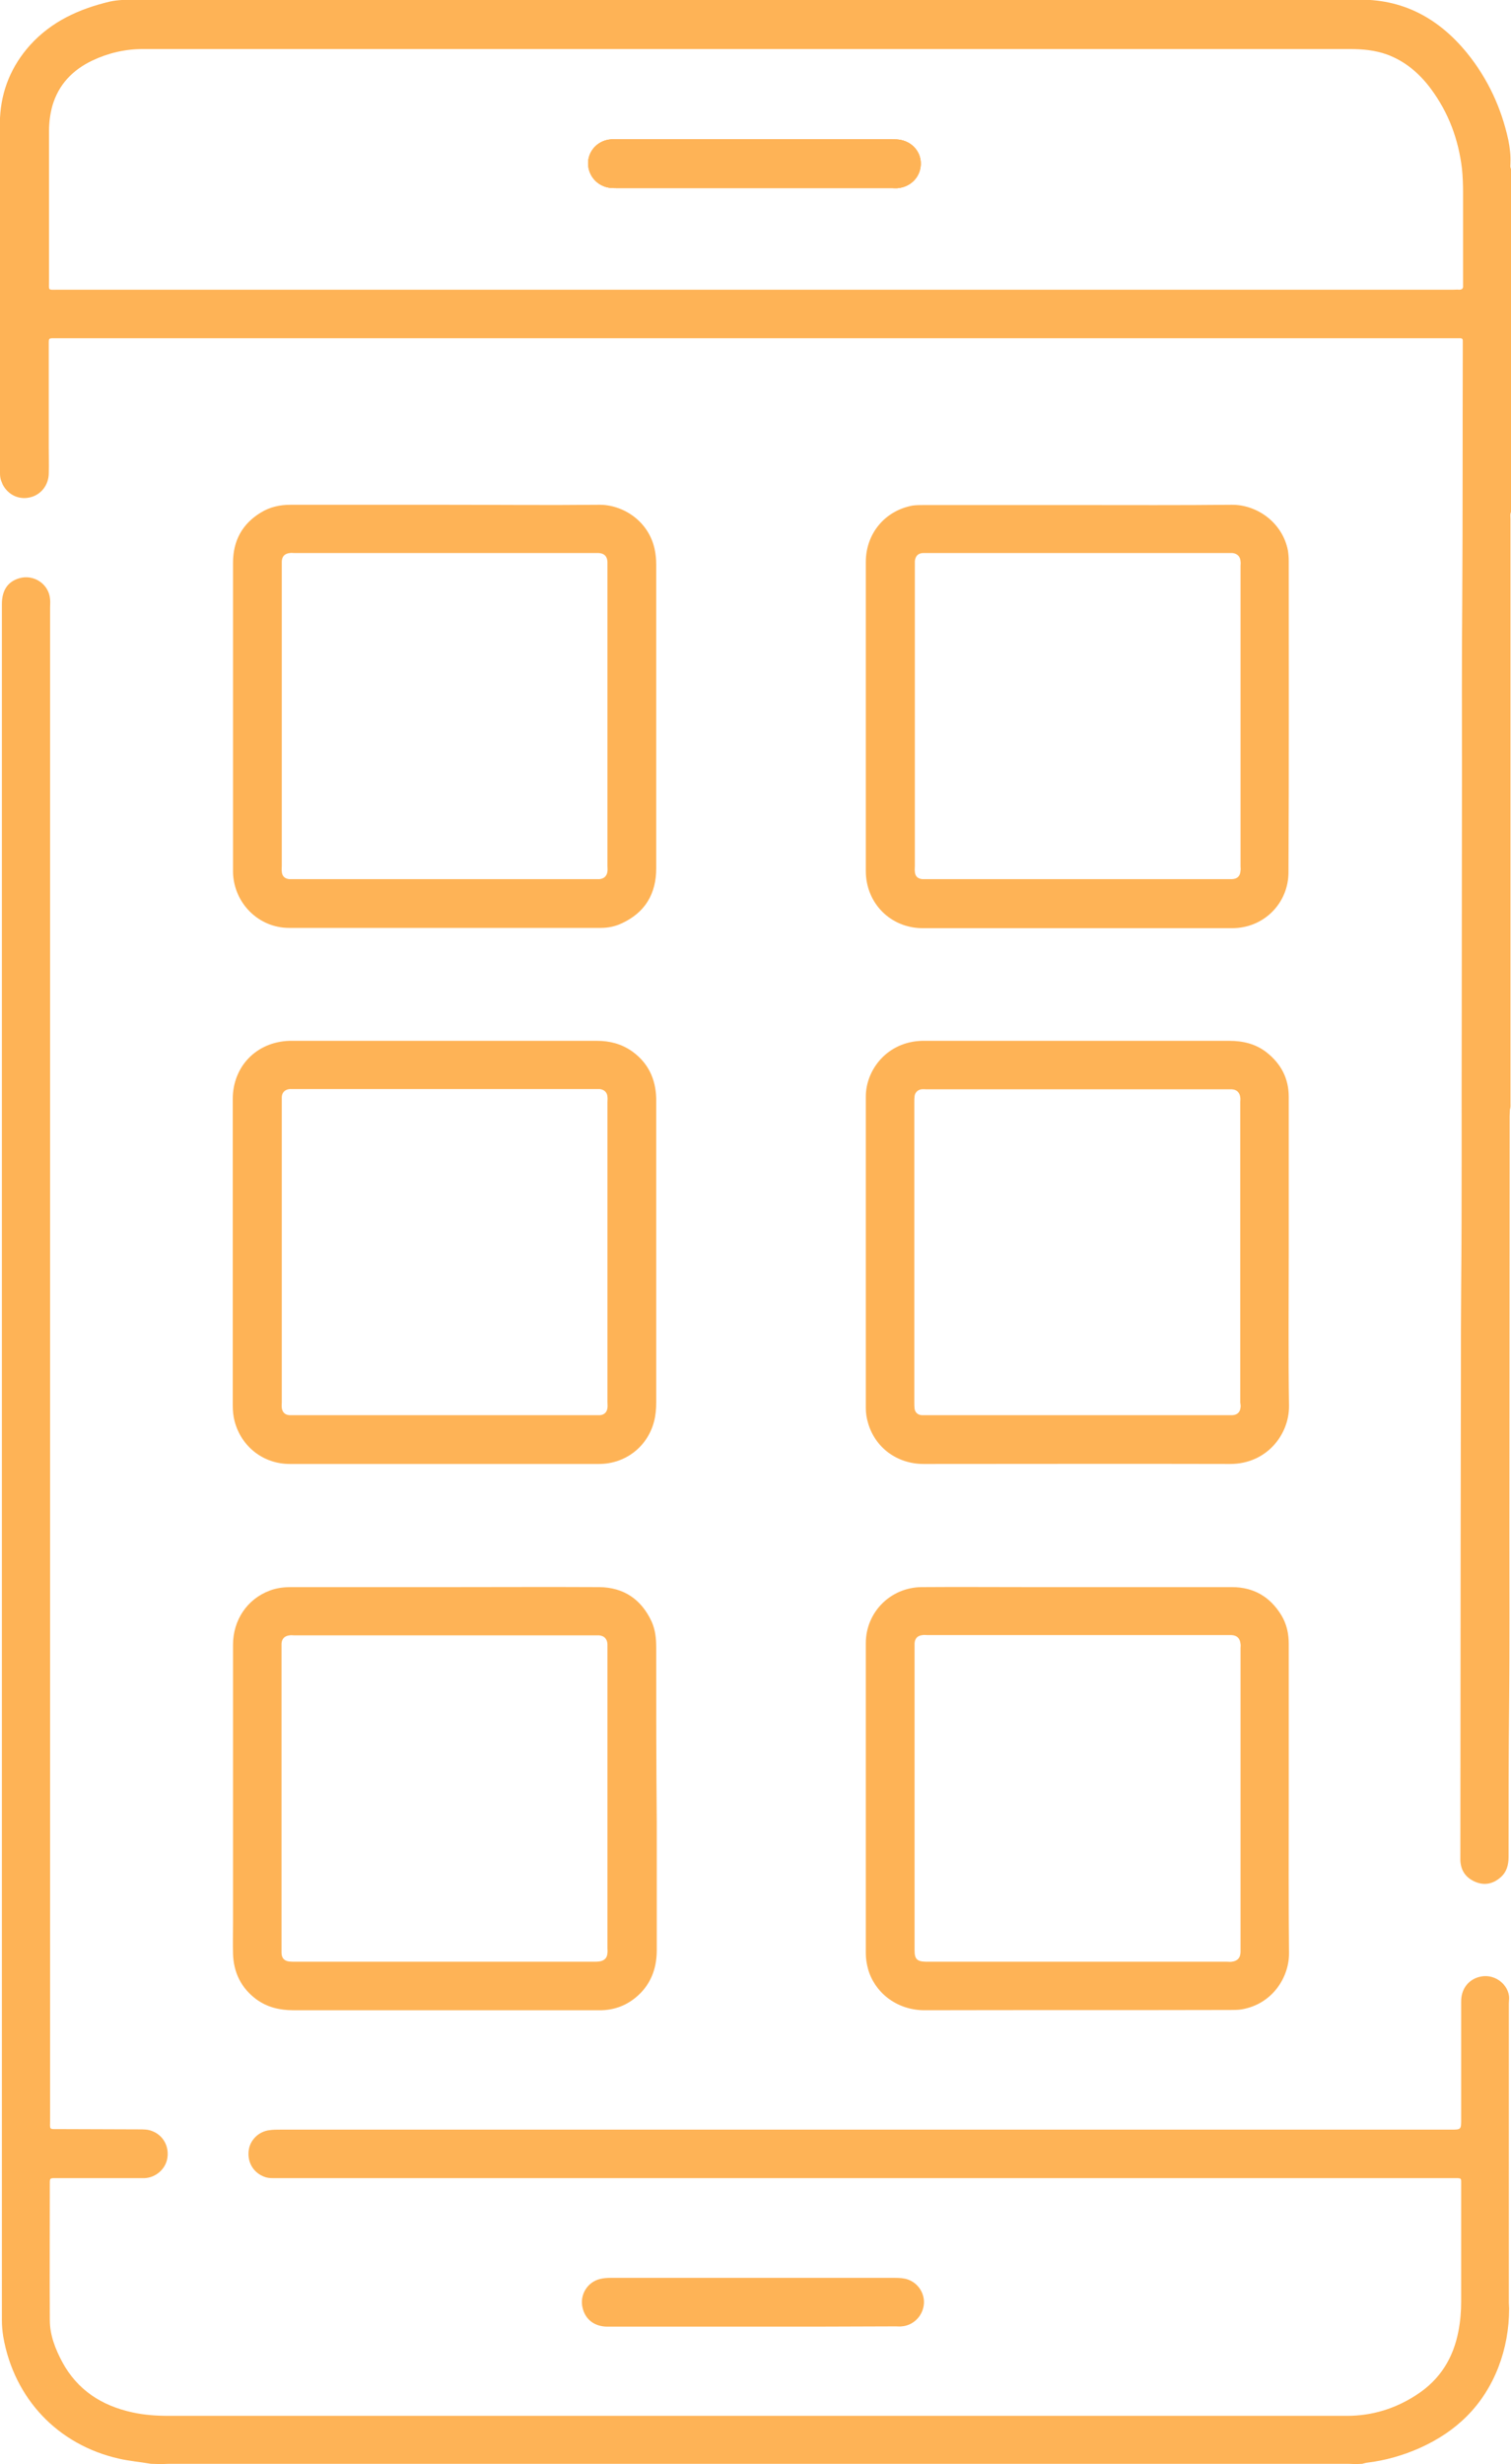
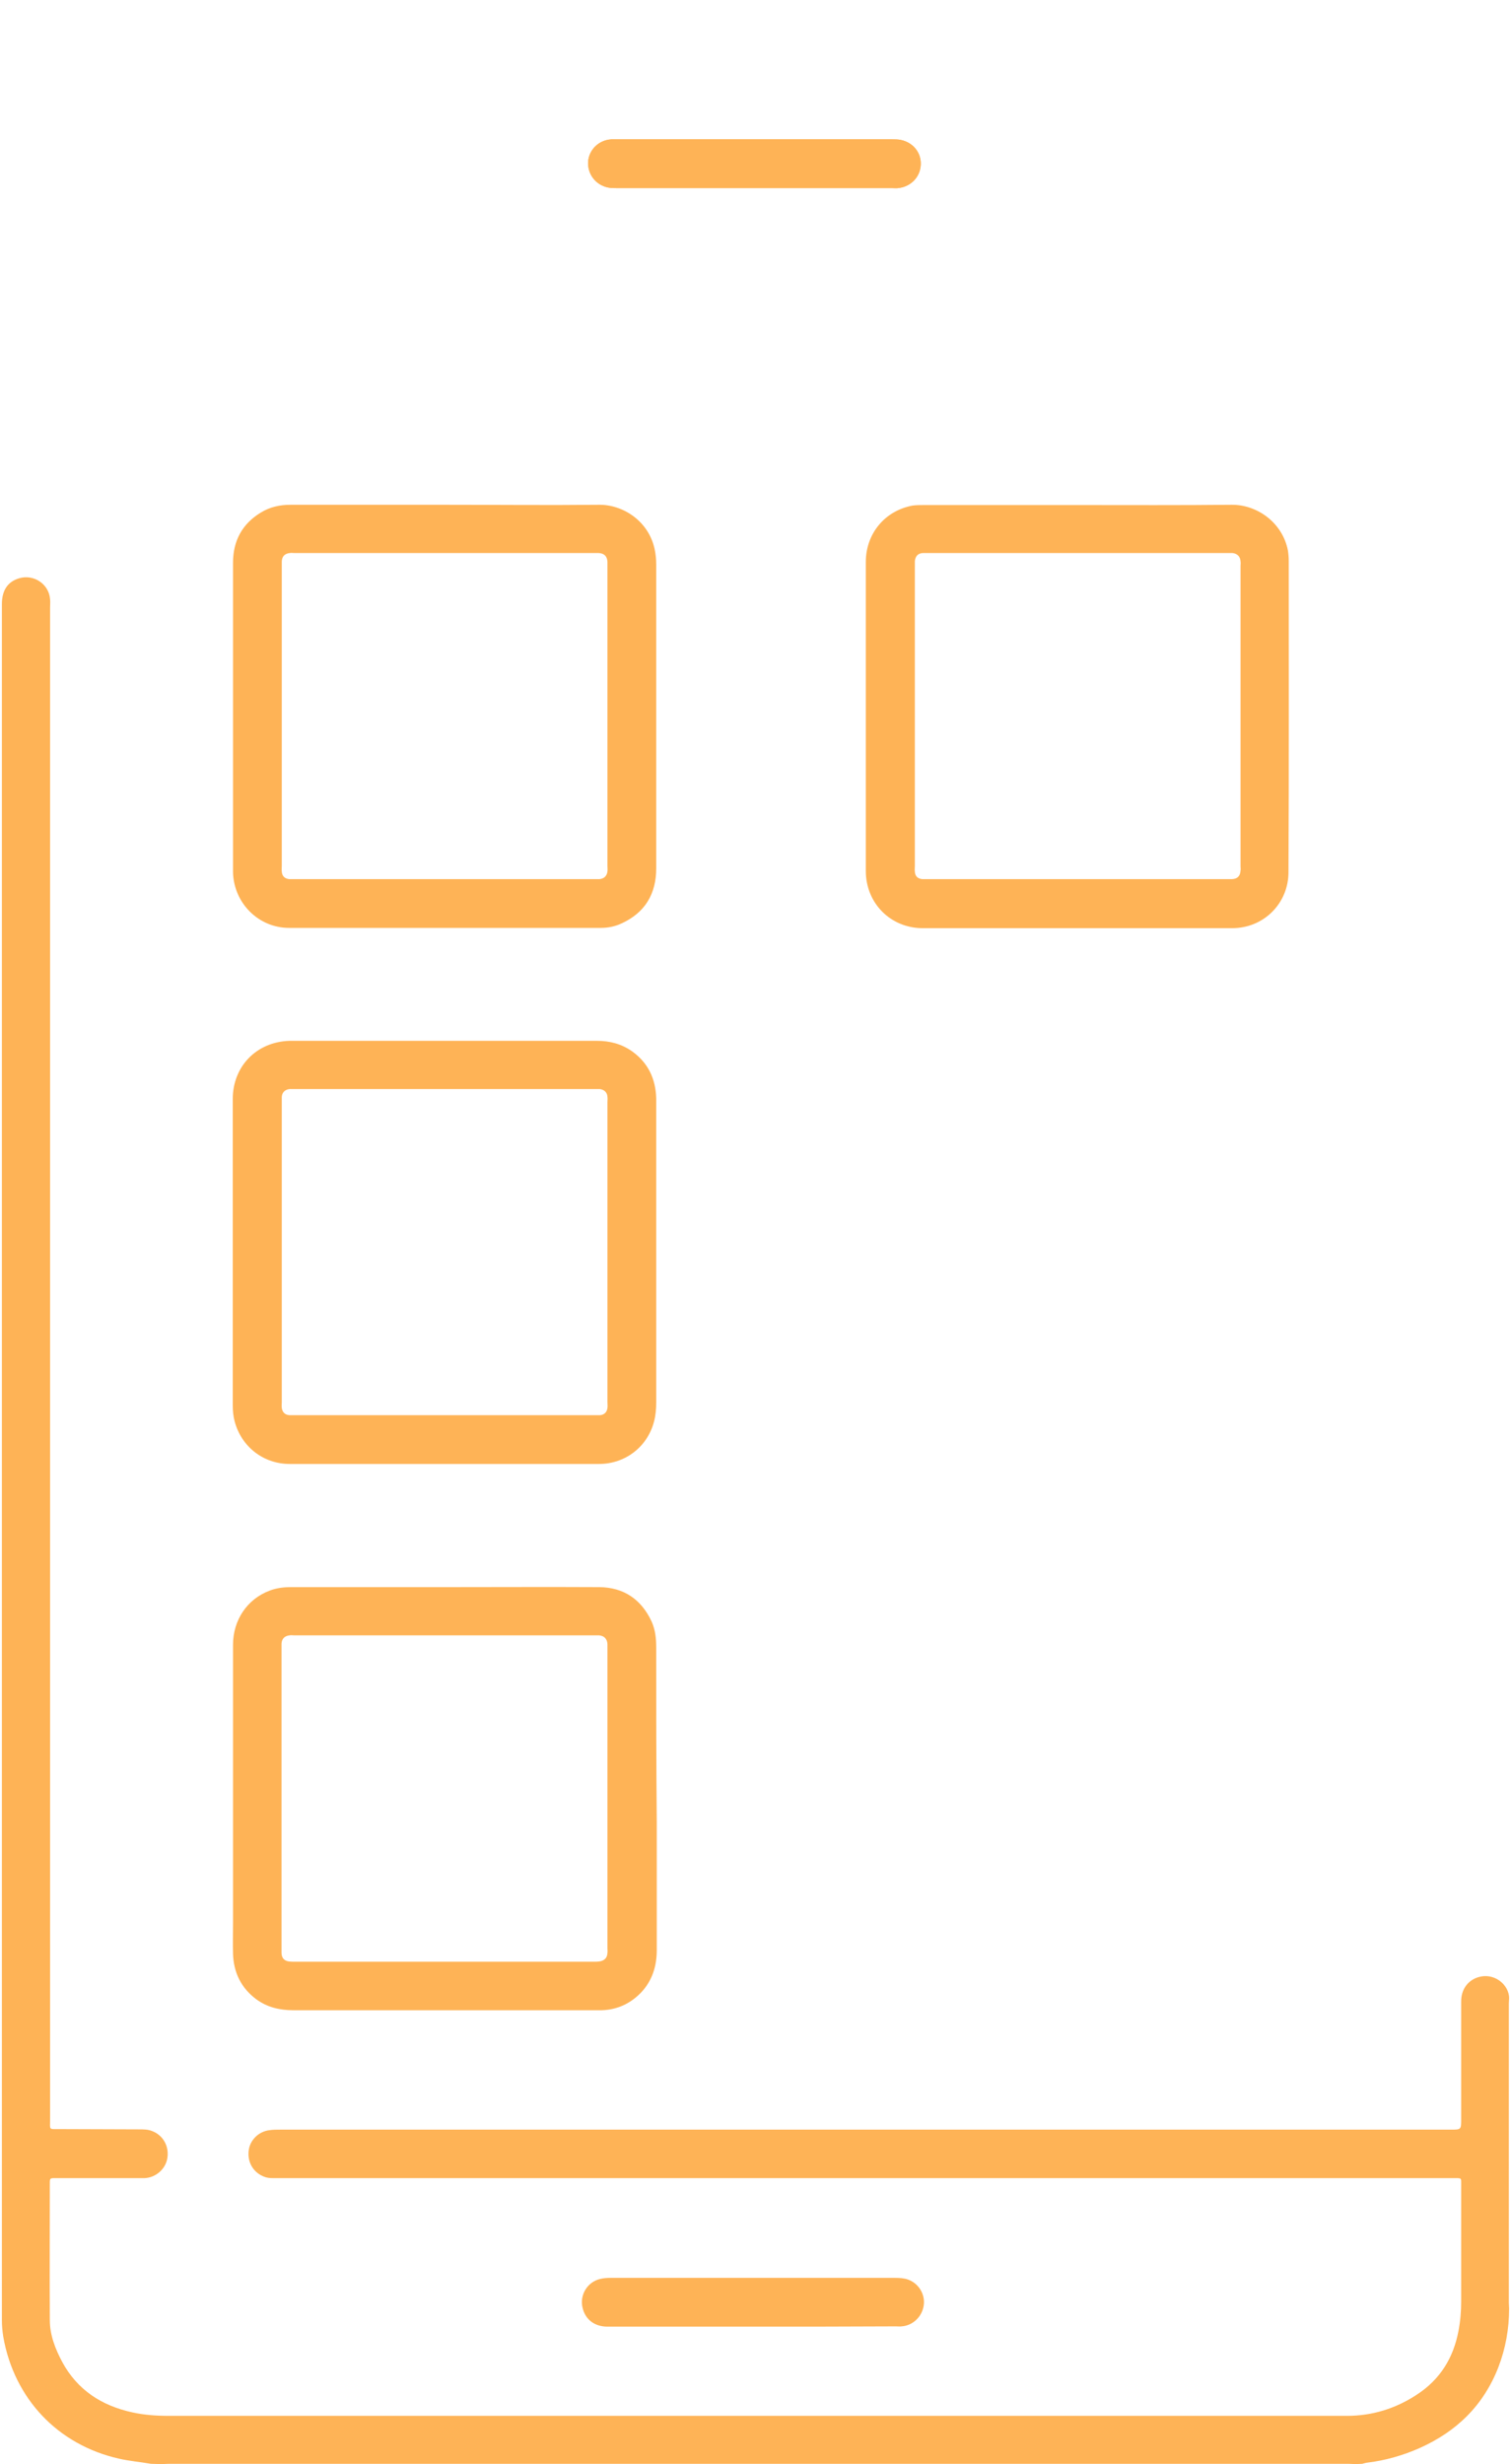
<svg xmlns="http://www.w3.org/2000/svg" version="1.1" id="Layer_1" x="0px" y="0px" viewBox="0 0 560.9 914.3" style="enable-background:new 0 0 560.9 914.3;" xml:space="preserve">
  <style type="text/css">
	.st0{fill:#FEB356;}
</style>
  <g>
    <path class="st0" d="M341.8,61.1c-0.2,4.6-3.7,8.2-8.4,8.7c-0.8,0.1-1.6,0-2.4,0H280c-17.1,0-34.2,0-51.3,0c-1,0-1.9,0-2.9-0.2   c-4.6-0.9-7.7-4.9-7.5-9.5c0.3-4.5,3.9-8.1,8.6-8.4c0.6,0,1.3,0,1.9,0c34.1,0,68.3,0,102.4,0c1,0,2.1,0,3.1,0.2   C338.9,52.8,342,56.6,341.8,61.1z" />
-     <path class="st0" d="M560.9,62.6c-0.4-0.6-0.2-1.3-0.2-2c0,0,0-0.1,0-0.1c0.1-2.9-0.2-5.7-0.8-8.6c-2.6-11.9-7.6-22.7-15.3-32.2   c-10.6-13-24-20.3-41.2-19.8H50.2c-3.2,0-6.4,0-9.5,0.7C29.4,3.3,19.2,7.9,11.2,16.7C4.3,24.4,0.5,33.4,0,43.8V174   c0,1.4-0.1,2.9,0.4,4.3c0.2,0.5,0.4,1,0.6,1.5c2.1,4,6.4,5.9,10.7,4.6c3.7-1.1,6.3-4.5,6.4-8.6c0.1-3.2,0-6.4,0-9.6   c0-12.9,0-25.7,0-38.6c0-2.1,0-2.1,2-2.1c0.2,0,0.3,0,0.5,0h519.8c0.6,0,1.1,0,1.7,0c0.6,0,0.9,0.3,0.9,0.9c0,0.5,0,1,0,1.4   c-0.1,32.1,0,64.1-0.2,96.2c-0.2,21.1-0.1,42.2-0.1,63.3c0,31.6-0.1,63.2-0.1,94.7c-0.1,31.9,0.1,63.8-0.2,95.7   c-0.1,10.5-0.1,20.9-0.1,31.4c0,20.9-0.1,41.9-0.1,62.8c0,38.9-0.1,77.9-0.1,116.8c0,0.6,0,1.1,0,1.7c0.2,3.7,2,6.3,5.4,7.8   c3.4,1.5,6.6,0.9,9.4-1.5c2.4-2,3.1-4.7,3.1-7.7c0-19.3,0-38.5,0.2-57.8c0.2-21.2,0.1-42.4,0.1-63.6c0-51.2,0.1-102.3,0.1-153.5   c0-0.8,0.1-1.6,0.1-2.4c0.3-0.9,0.2-1.7,0.2-2.6c0-9.7,0-19.4,0-29.1v-95c0,0,0,0,0,0v-63.5c0-9.6,0-19.3,0-28.9   c0-0.9-0.2-1.8,0.2-2.6V62.6z M543.1,105.9c0.1,1.1-0.3,1.6-1.5,1.6c-0.7-0.1-1.4,0-2.2,0H280.7c-86.4,0-172.7,0-259.1,0   c-4,0-3.4,0.5-3.4-3.5c0-18.5,0-36.9,0-55.4c0-3.2,0.4-6.2,1.2-9.2c2.3-8,7.5-13.4,14.8-16.9c5.9-2.8,12.2-4.3,18.8-4.3   c149.4,0,298.7,0,448.1,0c4.6,0,9.2,0.4,13.7,2c6.8,2.5,12.1,7,16.4,12.8c6.5,8.8,10.2,18.7,11.5,29.6c0.3,3,0.4,6,0.4,9.1   c0,11,0,22.1,0,33.1C543.1,105.1,543.1,105.5,543.1,105.9z" />
    <path class="st0" d="M505.7,914.2c-0.8,0-1.6,0.1-2.4,0.1c-1,0-1.9-0.1-2.9-0.1c-145.9,0-291.8,0-437.7,0c-1,0-1.9,0.1-2.9,0.1   c-1.3,0-2.5-0.1-3.8-0.1c-3.9-0.7-7.9-1-11.8-1.9c-22.7-5.1-39-22.3-43-45.3c-0.3-2-0.5-4-0.5-6c0-212.3,0-424.6,0-636.8   c0-5.1,2.1-8.3,6.3-9.6c5.5-1.7,11.2,2.1,11.6,7.8c0.1,1,0,2.1,0,3.1c0,187,0,374,0,561c0,3.9-0.6,3.5,3.4,3.5   c9.9,0,19.8,0.1,29.7,0.1c1.6,0,3.2,0,4.7,0.6c4.1,1.5,6.5,5.7,5.7,10.2c-0.7,4-4.3,7.1-8.4,7.3c-0.6,0-1.3,0-1.9,0   c-10.4,0-20.8,0-31.2,0c-2.1,0-2.1,0-2.1,2.1c0,16.9-0.1,33.7,0,50.6c0,5.5,2,10.6,4.6,15.5c5.6,10.4,14.6,16.2,26,18.7   c4.5,1,9,1.3,13.6,1.3c145.8,0,291.5,0,437.3,0c9.4,0,18.1-2.7,26-7.9c8.6-5.6,13.5-13.6,15.4-23.6c0.7-3.6,1-7.3,1-11   c0-14.2,0-28.5,0-42.7c0-0.2,0-0.5,0-0.7c0-2.3,0.2-2.3-2.2-2.3c-0.6,0-1.1,0-1.7,0c-145.2,0-290.4,0-435.6,0c-1.5,0-3,0.1-4.5-0.4   c-4.1-1.4-6.6-5.2-6.1-9.7c0.4-3.9,3.6-7.2,7.7-7.7c1.3-0.2,2.7-0.2,4.1-0.2c144.8,0,289.6,0,434.4,0c3.9,0,3.9,0,3.9-3.9   c0-14.6,0-29.1,0-43.7c0-4.1,2.1-7.3,5.6-8.7c6.5-2.5,12.3,2.6,12.2,7.6c0,0.6-0.1,1.3-0.1,1.9c0,37,0,74.1,0,111.1   c0,0.7,0.1,1.4,0.1,2.1c0,7.5-1.3,14.8-4,21.8c-5.5,14.1-15.5,23.8-29.1,29.9c-6.3,2.8-12.9,4.7-19.8,5.5   C506.9,913.9,506.3,914,505.7,914.2z" />
    <path class="st0" d="M243.6,407.6c-0.2-7.3-3-13.3-9.1-17.6c-3.9-2.7-8.2-3.8-12.9-3.8c-37.7,0-75.3,0-113,0c-0.4,0-0.8,0-1.2,0   c-12.2,0.4-21,9.5-21,21.6c0,37.9,0,75.8,0,113.7c0,2,0.2,4,0.7,5.9c2.5,9.4,10.7,15.8,20.4,15.8c19.1,0,38.2,0,57.3,0   c19.2,0,38.4,0,57.6,0c9.7,0,18-6.4,20.4-15.8c0.6-2.3,0.8-4.7,0.8-7.1V409.2C243.6,408.7,243.6,408.1,243.6,407.6z M225.5,522.4   c-0.2,1.6-1.2,2.6-2.8,2.7c-0.6,0-1.3,0-1.9,0H109.3c-0.6,0-1.3,0-1.9,0c-1.6-0.1-2.6-1.1-2.8-2.7c-0.1-0.7,0-1.4,0-2.2v-111   c0-0.7,0-1.4,0-2.2c0.1-1.7,1.2-2.7,2.9-2.9c0.5,0,1.1,0,1.7,0h111.7c0.6,0,1.1,0,1.7,0c1.7,0.2,2.8,1.2,2.9,2.9   c0.1,0.6,0,1.3,0,1.9v111.3C225.5,521,225.6,521.7,225.5,522.4z" />
-     <path class="st0" d="M478.4,464.8c0-19.3,0-38.5,0-57.8c0-6.9-2.9-12.3-8.2-16.5c-4.1-3.2-8.8-4.3-13.9-4.3c-37.4,0-74.8,0-112.3,0   c-0.6,0-1.1,0-1.7,0c-12.9,0.3-20.9,10.7-20.9,20.7c0,38.5,0,77.1,0,115.6c0,1.9,0.3,3.7,0.8,5.4c2.6,9.2,10.8,15.3,20.6,15.3   c38,0,76-0.1,113.9,0c13.3,0,21.9-10.7,21.8-21.6C478.2,502.7,478.4,483.8,478.4,464.8z M460.5,522.3c-0.2,1.7-1.2,2.7-3,2.8   c-0.6,0-1.3,0-1.9,0H344.3c-0.7,0-1.4,0-2.2,0c-1.4-0.1-2.4-1-2.6-2.4c-0.1-0.7-0.1-1.4-0.1-2.2V408.9c0-0.7,0-1.5,0.1-2.2   c0.2-1.4,1.2-2.3,2.5-2.5c0.6-0.1,1.3,0,1.9,0h112c0.5,0,1,0,1.4,0c1.8,0.1,2.9,1.2,3.1,3c0.1,0.6,0,1.1,0,1.7v111.5   C460.5,521.1,460.6,521.7,460.5,522.3z" />
    <path class="st0" d="M243.6,209.4c0-1.9-0.2-3.8-0.6-5.7c-2.3-10.5-11.9-16.5-20.6-16.4c-19.1,0.2-38.2,0-57.3,0   c-19.1,0-38.2,0-57.3,0c-3.9,0-7.6,0.8-11,2.9c-6.9,4.2-10.3,10.5-10.3,18.6c0,38,0,76,0,113.9c0,0.3,0,0.6,0,1   c0.3,11.4,9.5,20.6,20.8,20.6c38.5,0,77.1,0,115.6,0c2.8,0,5.4-0.5,7.9-1.7c8.7-4,12.8-11,12.8-20.4   C243.6,284.5,243.6,247,243.6,209.4z M225.5,323.3c-0.2,1.7-1.2,2.7-2.9,2.9c-0.6,0-1.1,0-1.7,0H109.2c-0.6,0-1.3,0-1.9,0   c-1.7-0.2-2.6-1.2-2.7-2.8c-0.1-0.7,0-1.4,0-2.2v-111c0-0.6,0-1.3,0-1.9c0.1-1.9,1.1-2.9,3-3.1c0.6-0.1,1.1,0,1.7,0h111.5   c0.5,0,1,0,1.4,0c2.1,0.1,3.2,1.2,3.3,3.3c0,0.6,0,1.1,0,1.7v111.2C225.5,322,225.6,322.7,225.5,323.3z" />
    <path class="st0" d="M478.4,208.1c0-1.3-0.1-2.5-0.3-3.8c-2-10.4-11.5-17.1-20.9-17c-19,0.2-38.1,0.1-57.1,0.1c-19,0-38.1,0-57.1,0   c-1.4,0-2.9,0-4.3,0.2c-10.2,1.9-17.3,10.4-17.3,20.9c0,38.2,0,76.4,0,114.7c0,11.9,9.2,21.2,21.1,21.2c38.3,0,76.6,0,114.9,0   c11.7,0,20.9-9.2,20.9-20.8C478.5,285,478.4,246.5,478.4,208.1z M460.5,323c-0.1,2-1.1,3.1-3.1,3.2c-0.6,0-1.1,0-1.7,0H344.2   c-0.6,0-1.3,0-1.9,0c-1.7-0.2-2.6-1.1-2.7-2.8c-0.1-0.7,0-1.4,0-2.2V210.4c0-0.7,0-1.4,0-2.2c0.2-1.9,1.2-2.9,3-3   c0.6,0,1.1,0,1.7,0h111.3c0.6,0,1.3,0,1.9,0c1.8,0.2,2.9,1.3,3,3.1c0.1,0.6,0,1.1,0,1.7v111.5C460.5,322,460.6,322.5,460.5,323z" />
    <path class="st0" d="M243.6,611.5c0-3.4-0.3-6.7-1.7-9.8c-3.8-8.2-10.3-12.7-19.4-12.8c-19.1-0.1-38.2,0-57.3,0   c-19,0-38.1,0-57.1,0c-2.8,0-5.4,0.3-8,1.3c-8.3,3.1-13.6,10.9-13.6,20.1c0,34.4,0,68.8,0,103.1c0,3.8-0.1,7.7,0,11.5   c0.2,7,3,12.7,8.6,16.9c4.1,3,8.7,4.1,13.8,4.1c37.4,0,74.8,0,112.3,0c0.7,0,1.4,0,2.2,0c5.7-0.2,10.5-2.4,14.5-6.5   c4.2-4.4,5.9-9.8,5.9-15.8c0-15.8,0-31.7,0-47.5C243.6,654.5,243.6,633,243.6,611.5z M225.5,724.6c-0.1,1.9-1.1,2.9-3,3.2   c-0.6,0.1-1.3,0.1-1.9,0.1H109.4c-0.7,0-1.5,0-2.2-0.1c-1.8-0.3-2.6-1.3-2.7-3.1c0-0.6,0-1.3,0-1.9v-111c0-0.6,0-1.3,0-1.9   c0.1-1.9,1.2-2.9,3-3.1c0.6-0.1,1.1,0,1.7,0h111.5c0.6,0,1.1,0,1.7,0c1.9,0.2,3,1.3,3.1,3.3c0,0.6,0,1.1,0,1.7V723   C225.5,723.5,225.6,724.1,225.5,724.6z" />
-     <path class="st0" d="M478.4,667.5c0-19.2,0-38.4,0-57.6c0-3.8-0.8-7.3-2.7-10.5c-4.2-6.9-10.3-10.5-18.4-10.5   c-24.8,0-49.6,0-74.4,0c-13.6,0-27.2-0.1-40.8,0c-11.5,0.1-20.7,9.3-20.7,20.8c0,38.4,0,76.8,0,115.1c0,1.9,0.3,3.8,0.8,5.7   c2.3,8.5,10.4,15.4,21,15.4c37.8-0.1,75.6,0,113.5-0.1c1.4,0,2.7,0,4.1-0.2c11.5-1.9,17.9-12,17.7-21.2   C478.3,705.4,478.4,686.4,478.4,667.5z M460.5,611.5v111.7c0,0.4,0,0.8,0,1.2c-0.1,2.1-1.1,3.2-3.2,3.5c-0.6,0.1-1.3,0-1.9,0H344.6   c-0.3,0-0.6,0-1,0c-3.2-0.1-4.1-1-4.1-4.2c0-11.4,0-22.9,0-34.3V612c0-0.7,0-1.4,0-2.2c0.1-1.9,1.1-2.9,3-3.1c0.6-0.1,1.1,0,1.7,0   h111.5c0.5,0,1,0,1.4,0c2.1,0.1,3.2,1.2,3.4,3.3C460.6,610.5,460.5,611,460.5,611.5z" />
    <path class="st0" d="M279.4,863.3c-18,0-36,0-53.9,0c-4.7,0-8.1-2.5-9.2-6.8c-1.3-4.8,1.7-9.8,6.5-10.9c1.2-0.3,2.5-0.4,3.8-0.4   c35.2,0,70.5,0,105.7,0c1.6,0,3.2,0.1,4.7,0.6c4,1.4,6.5,5.5,5.9,9.6c-0.6,4.2-4,7.5-8.2,7.8c-0.7,0.1-1.4,0-2.2,0   C314.9,863.3,297.2,863.3,279.4,863.3z" />
-     <path class="st0" d="M341.8,61.1c-0.2,4.6-3.7,8.2-8.4,8.7c-0.8,0.1-1.6,0-2.4,0H280c-17.1,0-34.2,0-51.3,0c-1,0-1.9,0-2.9-0.2   c-4.6-0.9-7.7-4.9-7.5-9.5c0.3-4.5,3.9-8.1,8.6-8.4c0.6,0,1.3,0,1.9,0c34.1,0,68.3,0,102.4,0c1,0,2.1,0,3.1,0.2   C338.9,52.8,342,56.6,341.8,61.1z" />
    <path class="st0" d="M341.8,61.1c-0.2,4.6-3.7,8.2-8.4,8.7c-0.8,0.1-1.6,0-2.4,0H280c-17.1,0-34.2,0-51.3,0c-1,0-1.9,0-2.9-0.2   c-4.6-0.9-7.7-4.9-7.5-9.5c0.3-4.5,3.9-8.1,8.6-8.4c0.6,0,1.3,0,1.9,0c34.1,0,68.3,0,102.4,0c1,0,2.1,0,3.1,0.2   C338.9,52.8,342,56.6,341.8,61.1z" />
  </g>
</svg>